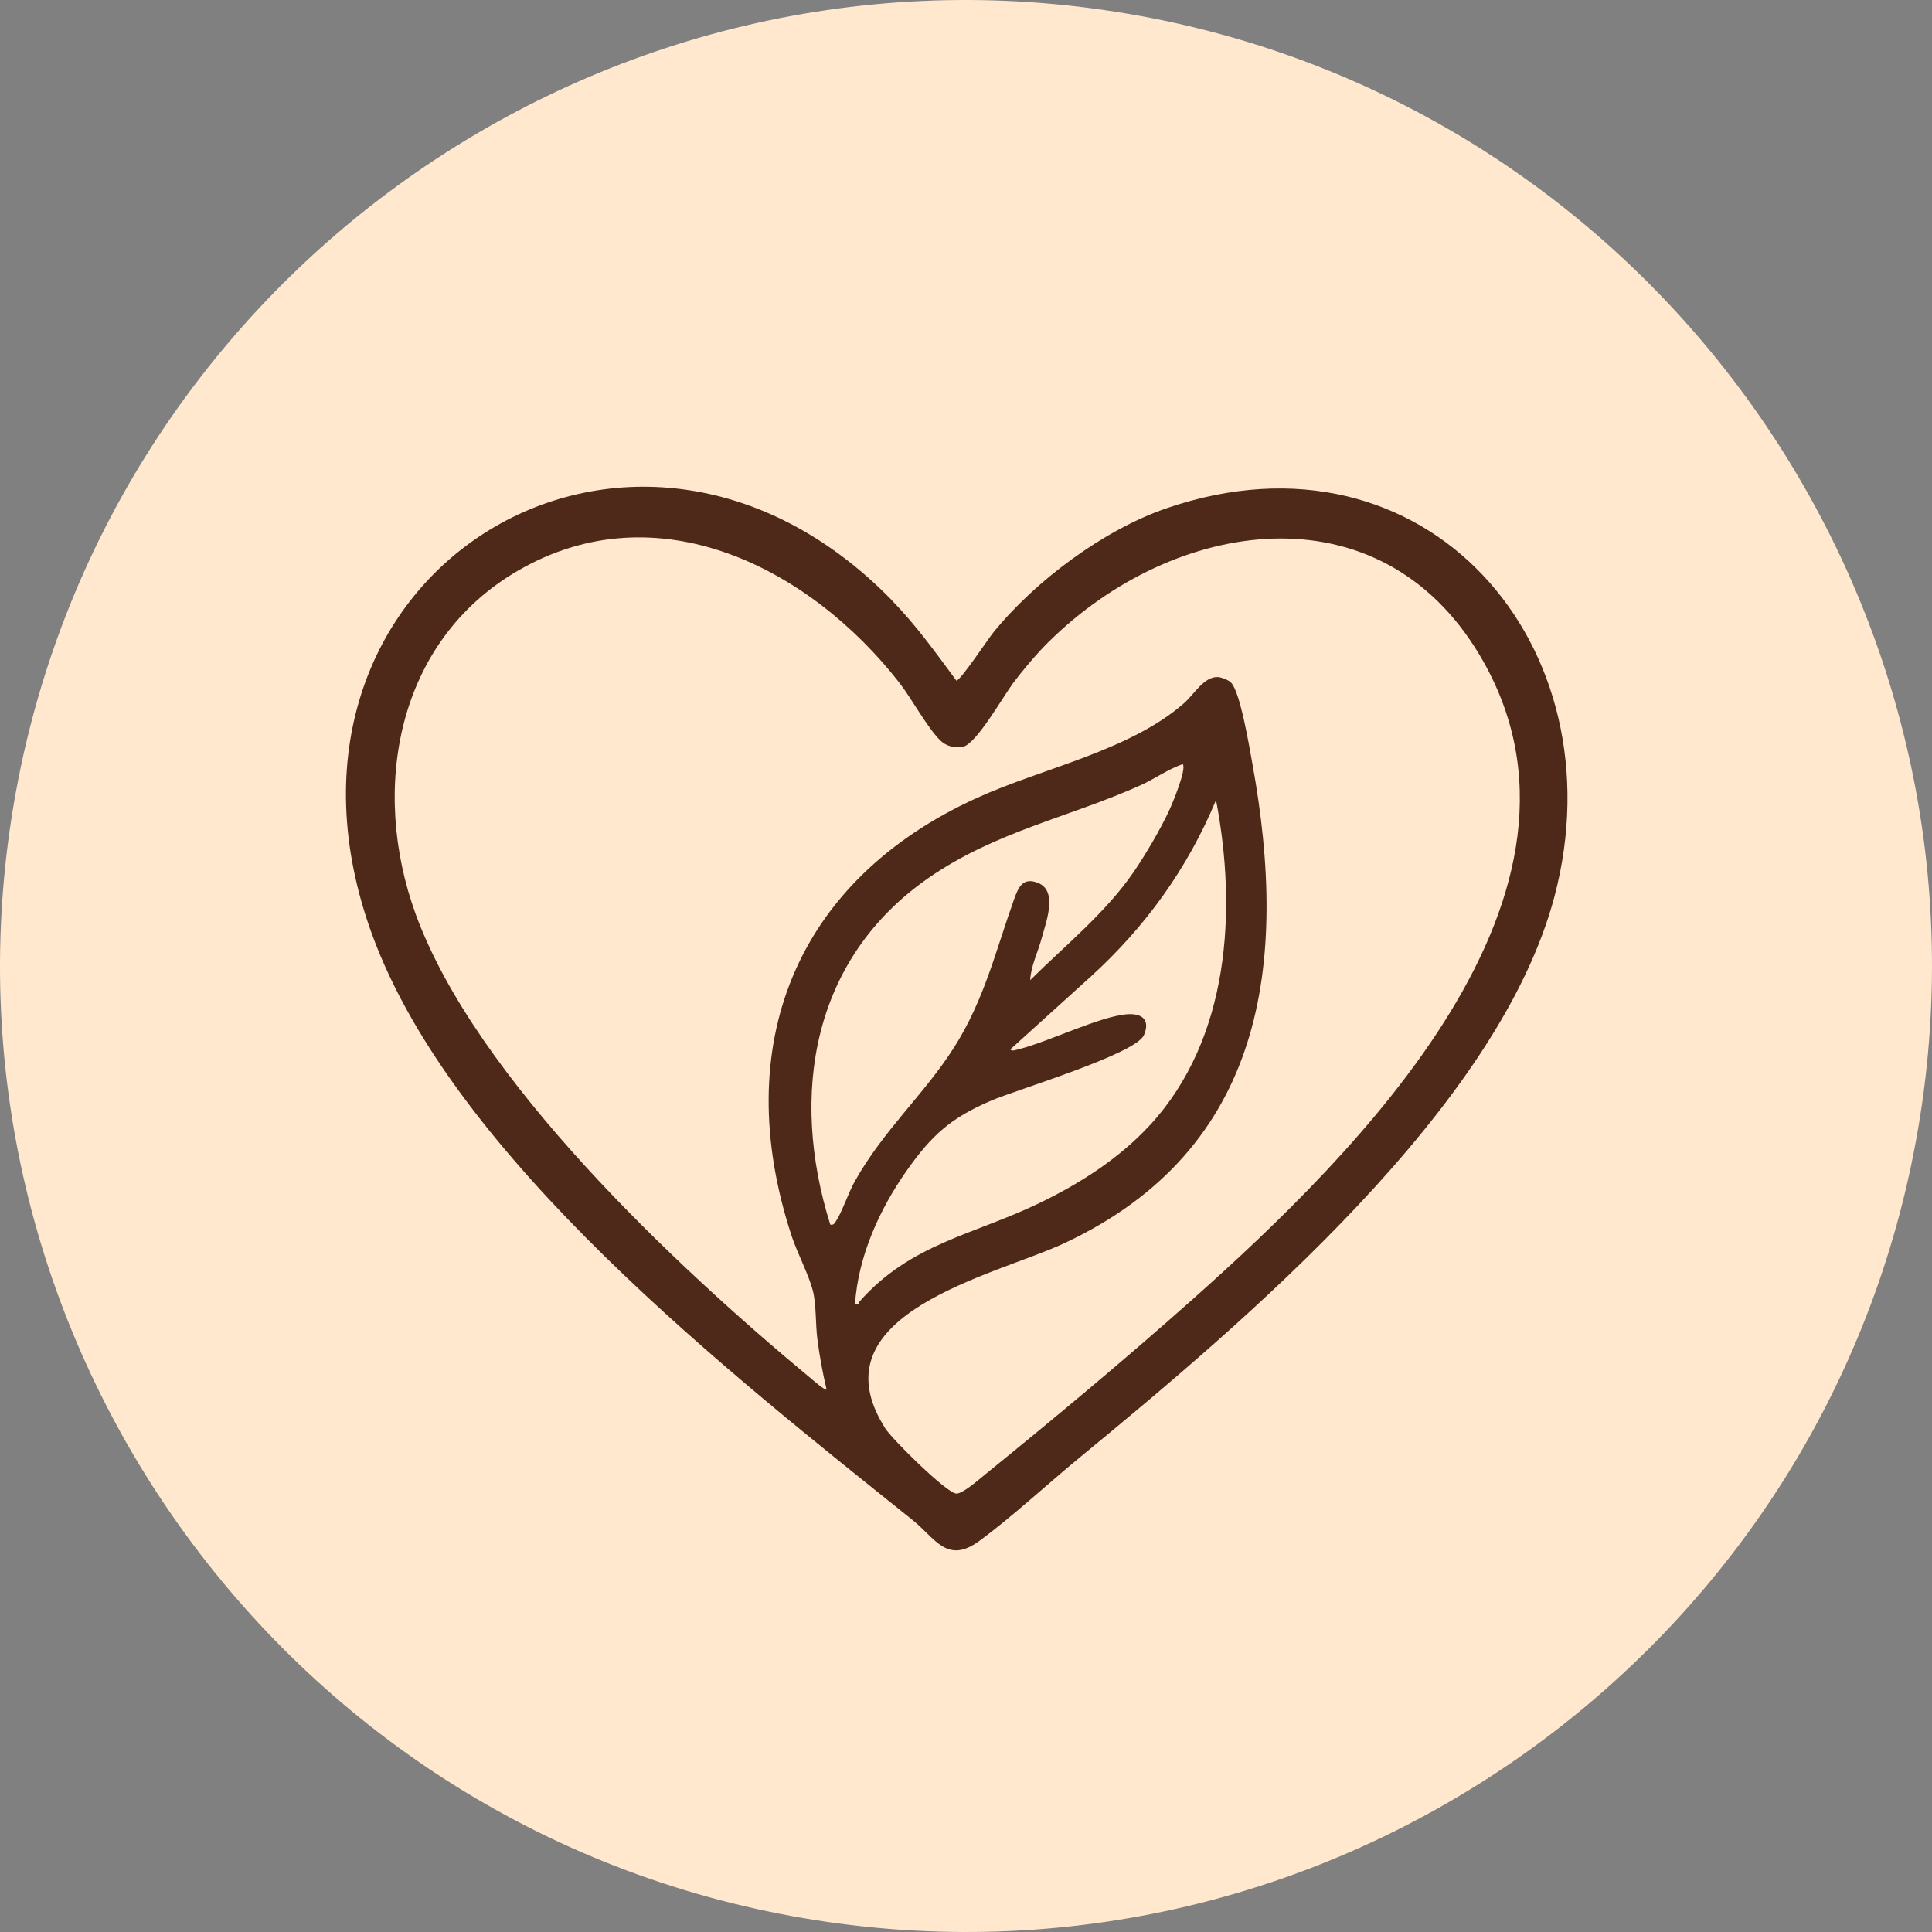
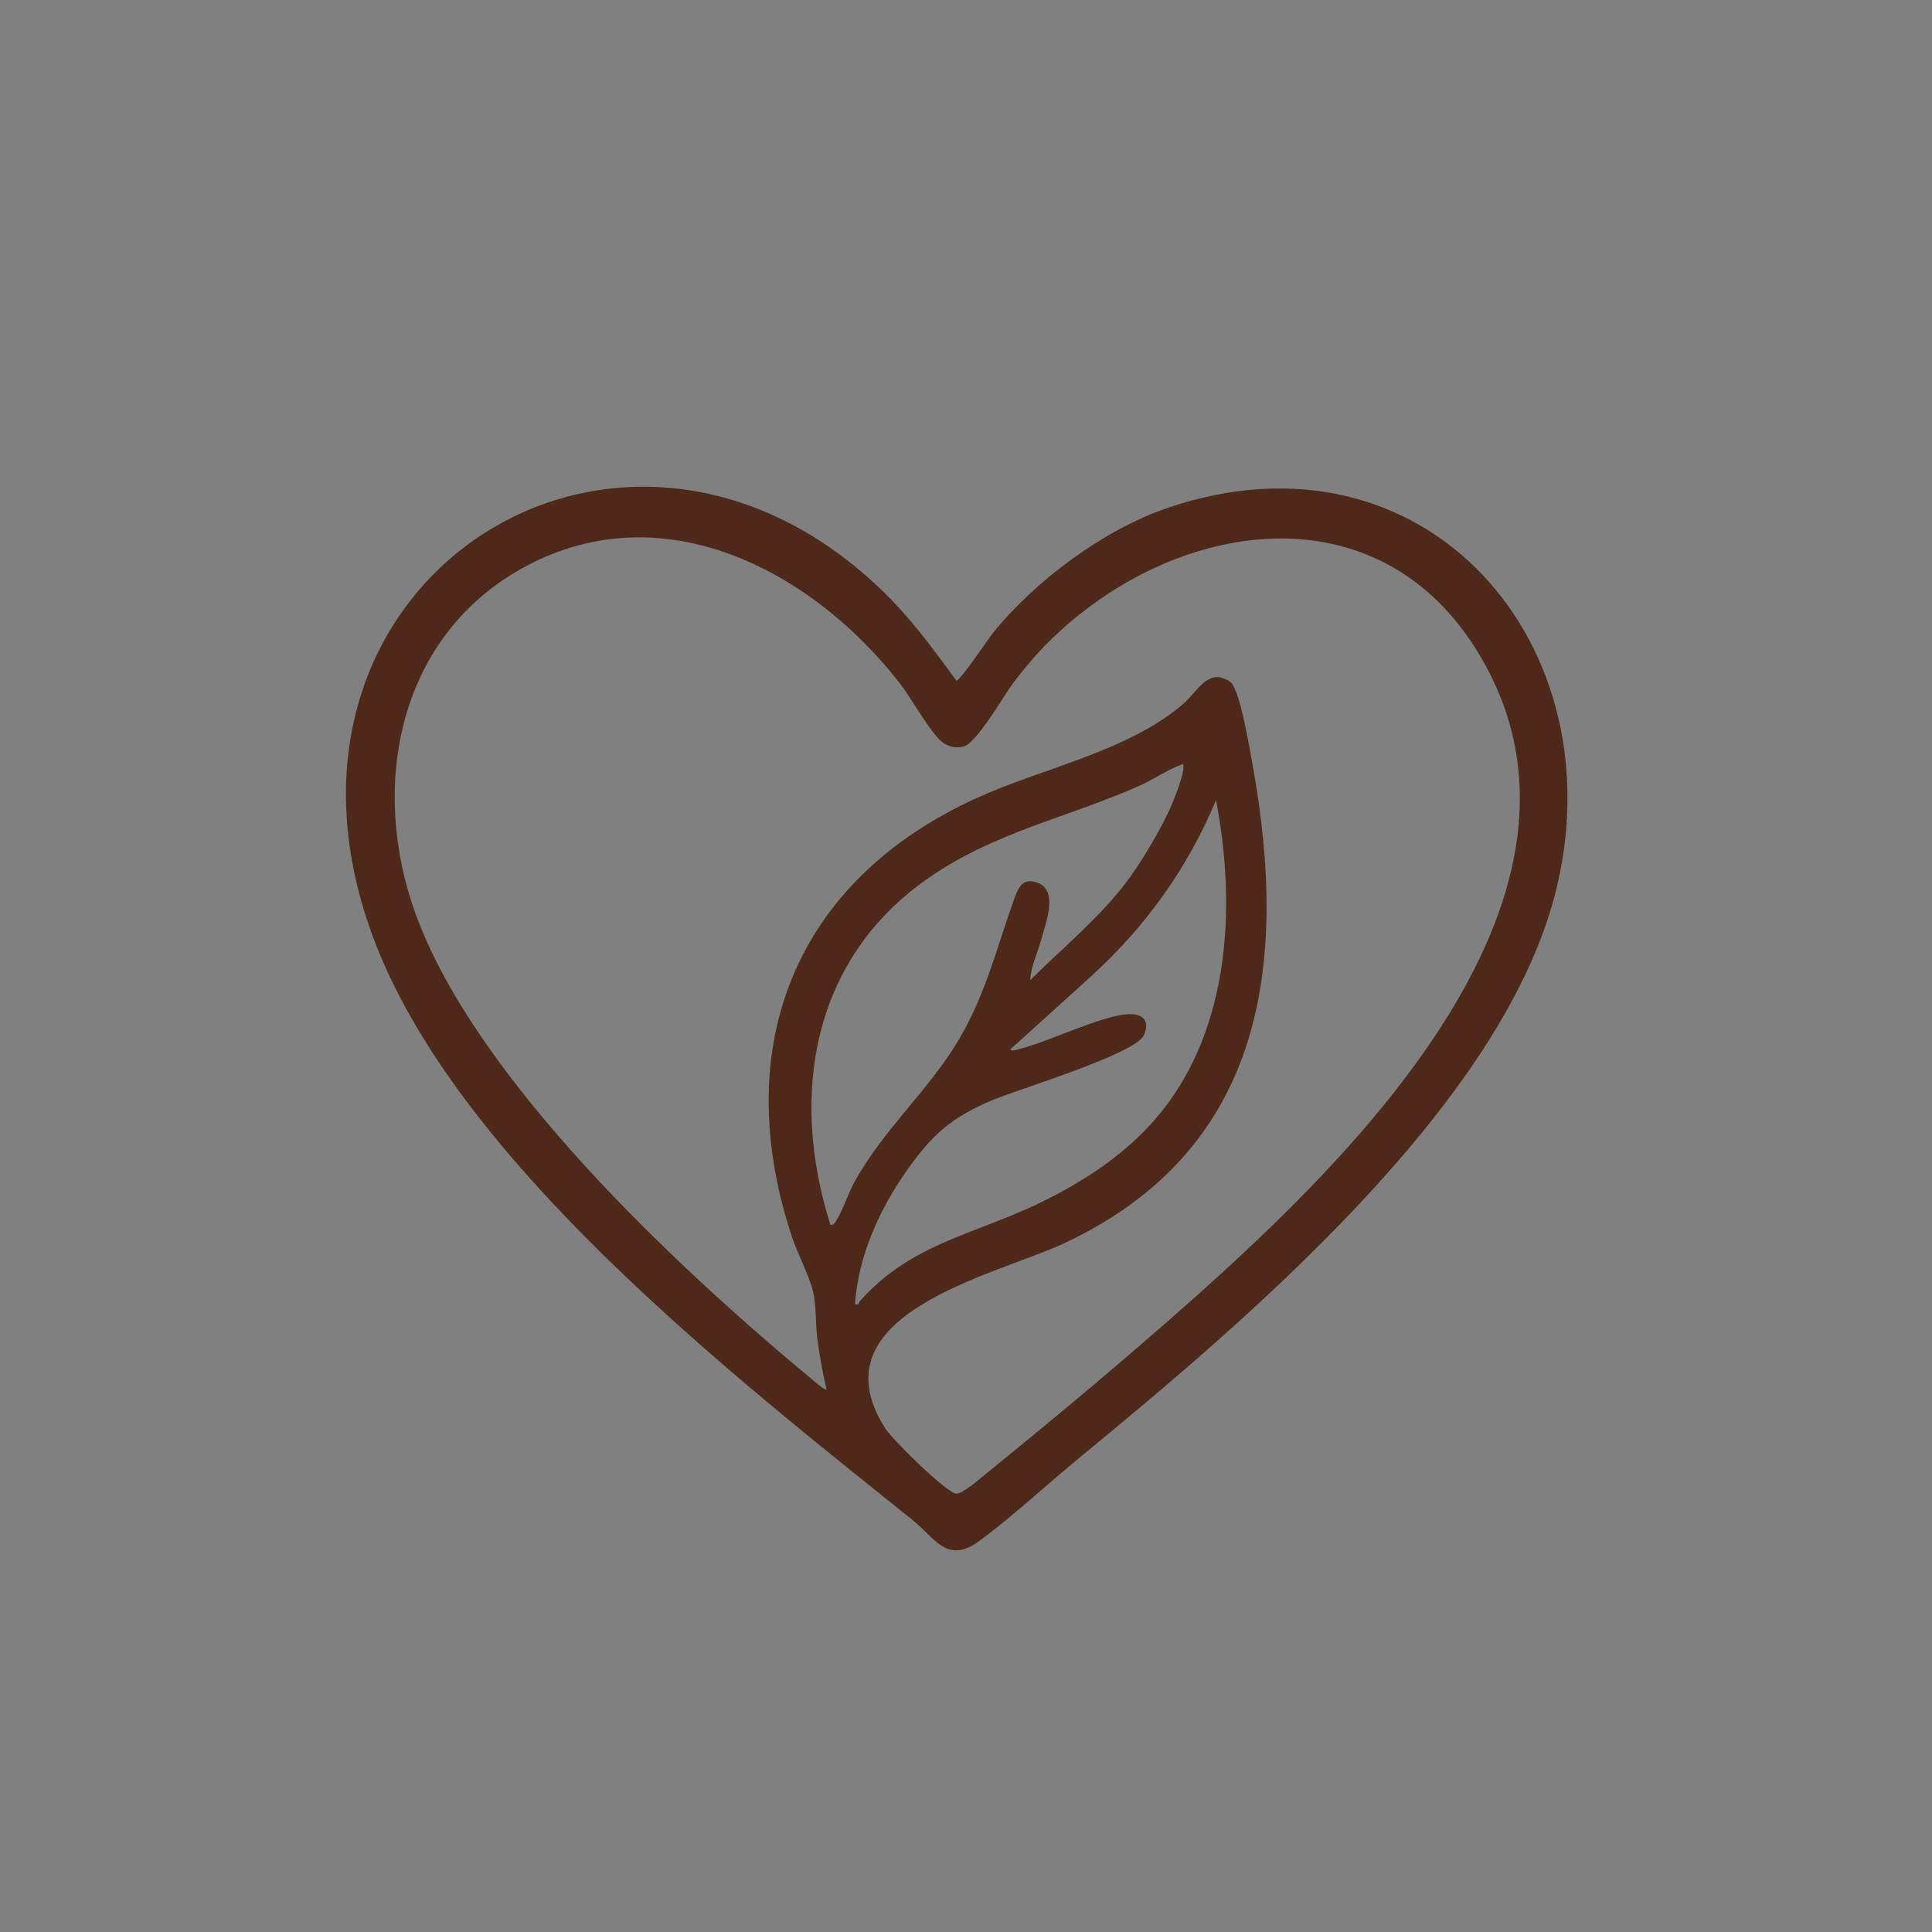
<svg xmlns="http://www.w3.org/2000/svg" viewBox="0 0 301.82 301.82" data-name="Layer 2" id="Layer_2">
  <rect x="0" y="0" width="301.82" height="301.82" fill="#808080" stroke="none" />
  <defs>
    <style>
      .cls-1 {
        fill: #4e291a;
      }

      .cls-2 {
        fill: #ffe8cd;
      }
    </style>
  </defs>
  <g data-name="art outlines" id="art_outlines">
    <g>
-       <path d="M127.44,299.97C45.25,287.03-11.09,209.63,1.85,127.44,14.79,45.25,92.19-11.09,174.38,1.85c82.19,12.94,138.53,90.34,125.59,172.53-12.94,82.19-90.34,138.53-172.53,125.59Z" class="cls-2" />
      <path d="M139.32,93.78c3.79,3.88,6.87,8.19,10.09,12.55.61.02,4.96-6.53,5.78-7.54,6.56-8.07,17.21-16.02,27.08-19.4,40.53-13.9,70.87,21.51,60.59,60.59-8.69,33.05-48.5,66.6-74.21,87.73-4.97,4.09-10.65,9.35-15.68,13.03s-6.86-.43-10.37-3.25c-28.47-22.84-71.67-56.55-84.44-91.42-20.54-56.04,40.41-94.1,81.17-52.3ZM163.87,100.22c-1.84,1.82-3.99,4.35-5.56,6.44s-5.7,9.42-7.79,9.97c-1.26.33-2.71-.05-3.63-.96-2.07-2.05-4.44-6.5-6.39-9.01-13.95-17.91-37.74-30.15-59.53-17.54-19.02,11-23.17,34.12-16.02,53.72,9.41,25.76,40.64,55,61.67,72.45.31.26,2.3,2,2.51,1.78-.61-2.59-1.1-5.23-1.44-7.88-.3-2.34-.15-5.39-.71-7.57-.67-2.59-2.41-5.81-3.31-8.54-9.76-29.69.54-55.51,28.95-68.43,10.24-4.66,23.78-7.32,32.31-14.76,1.62-1.41,3.15-4.21,5.32-4.12.54.02,1.7.47,2.08.88,1.46,1.56,2.86,10.14,3.32,12.66,5.69,31.23,1.93,60.26-29.41,74.92-10.68,5-39.36,10.96-27.94,28.92,1.1,1.73,9.59,10.11,11.1,10.18.98.05,3.54-2.21,4.44-2.94,10.94-8.87,21.91-18.01,32.43-27.37,25.56-22.74,66.94-63.52,44.93-100.6-15.74-26.53-47.81-21.49-67.34-2.18ZM184.78,119.37c-2.35.81-4.35,2.29-6.61,3.31-11.26,5.05-22.64,7.2-33.16,14.51-18.14,12.61-21.7,33.79-15.3,54.12.5.1.6-.13.85-.48.95-1.38,1.98-4.5,2.95-6.23,4.47-8.01,10.85-13.61,15.5-20.91,4.75-7.46,6.52-15.1,9.4-23.17.69-1.94,1.4-3.55,3.79-2.57,3.12,1.27,1.17,6.22.52,8.66-.56,2.11-1.69,4.35-1.78,6.51,5.4-5.36,11.75-10.49,16.08-16.78,1.88-2.72,4.26-6.77,5.64-9.75.49-1.05,2.76-6.48,2.11-7.22ZM179.63,175.79c12.44-13.48,13.65-33.53,10.34-50.8-4.46,10.7-11,19.77-19.54,27.55l-12.59,11.39c.19.35.88.09,1.2.01,4.77-1.18,12.73-5.16,17.02-5.49,2.3-.18,3.68.82,2.65,3.25-1.26,2.96-19.92,8.55-23.82,10.22-6.34,2.71-9.34,5.4-13.27,11-4.25,6.05-7.55,13.35-8.05,20.82.69.19.5-.18.68-.38,8.01-9.09,17.77-10.41,28.1-15.4,6.37-3.07,12.47-6.96,17.28-12.18Z" class="cls-1" />
    </g>
  </g>
</svg>